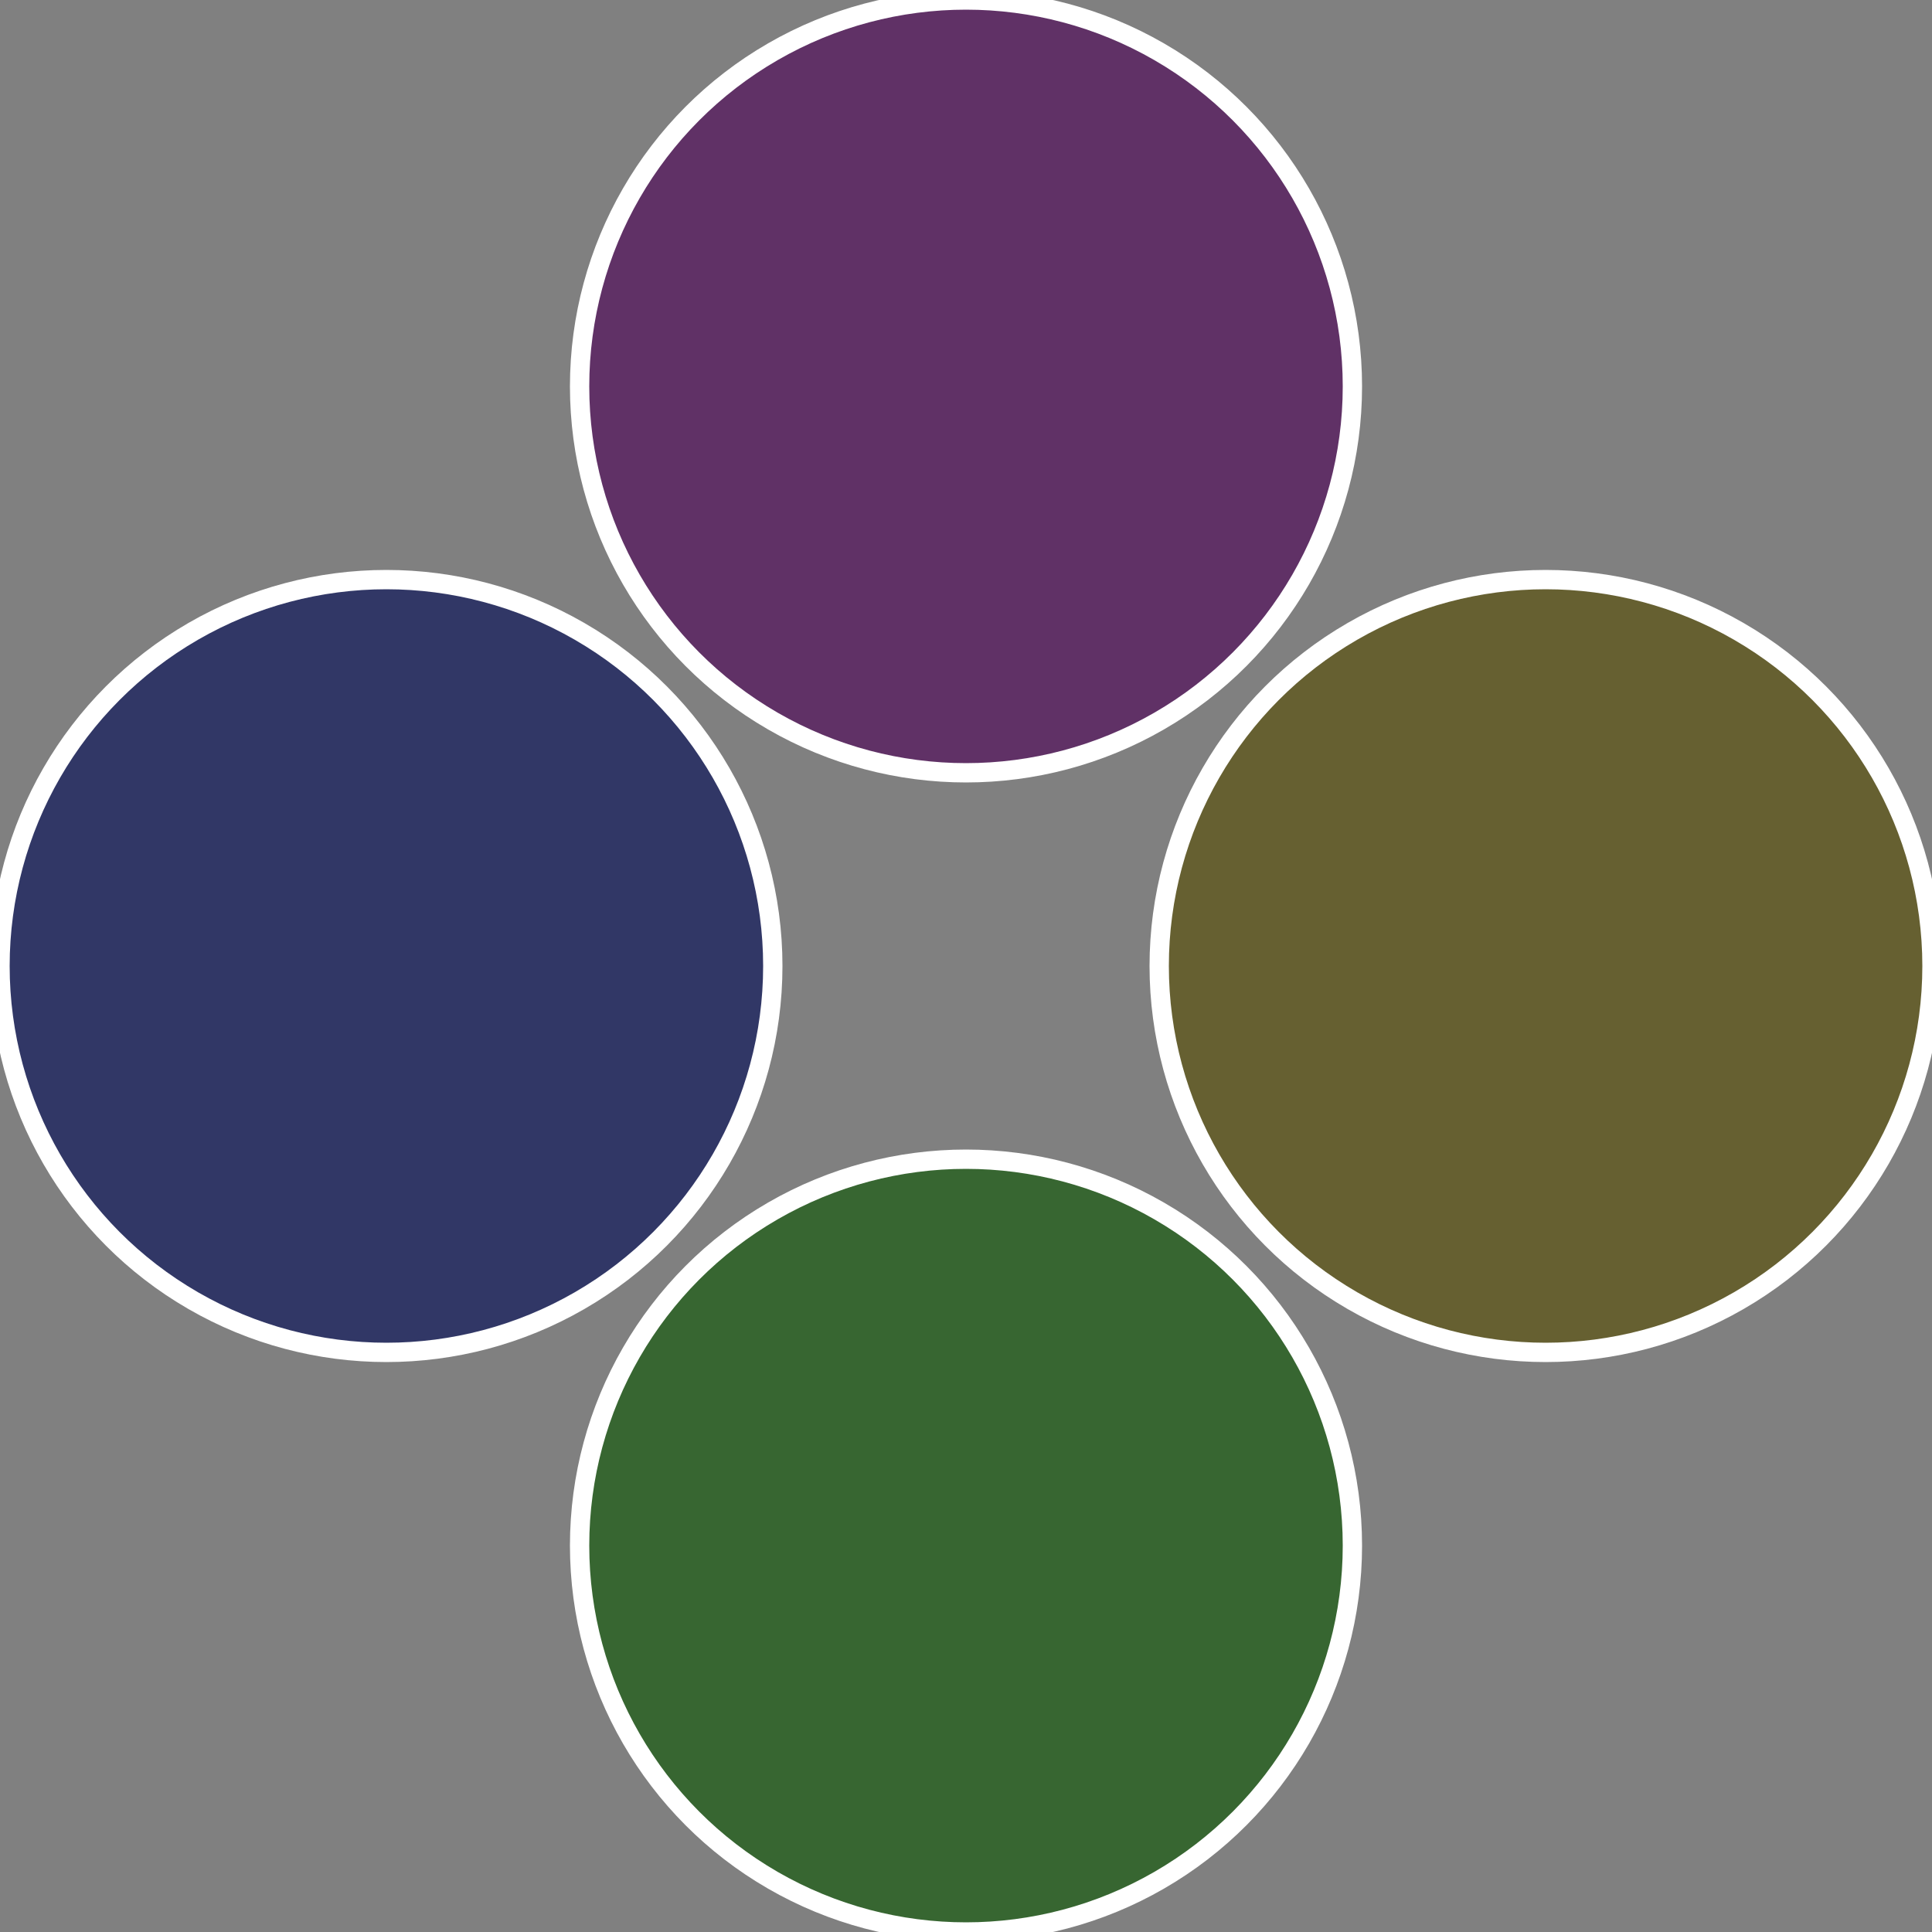
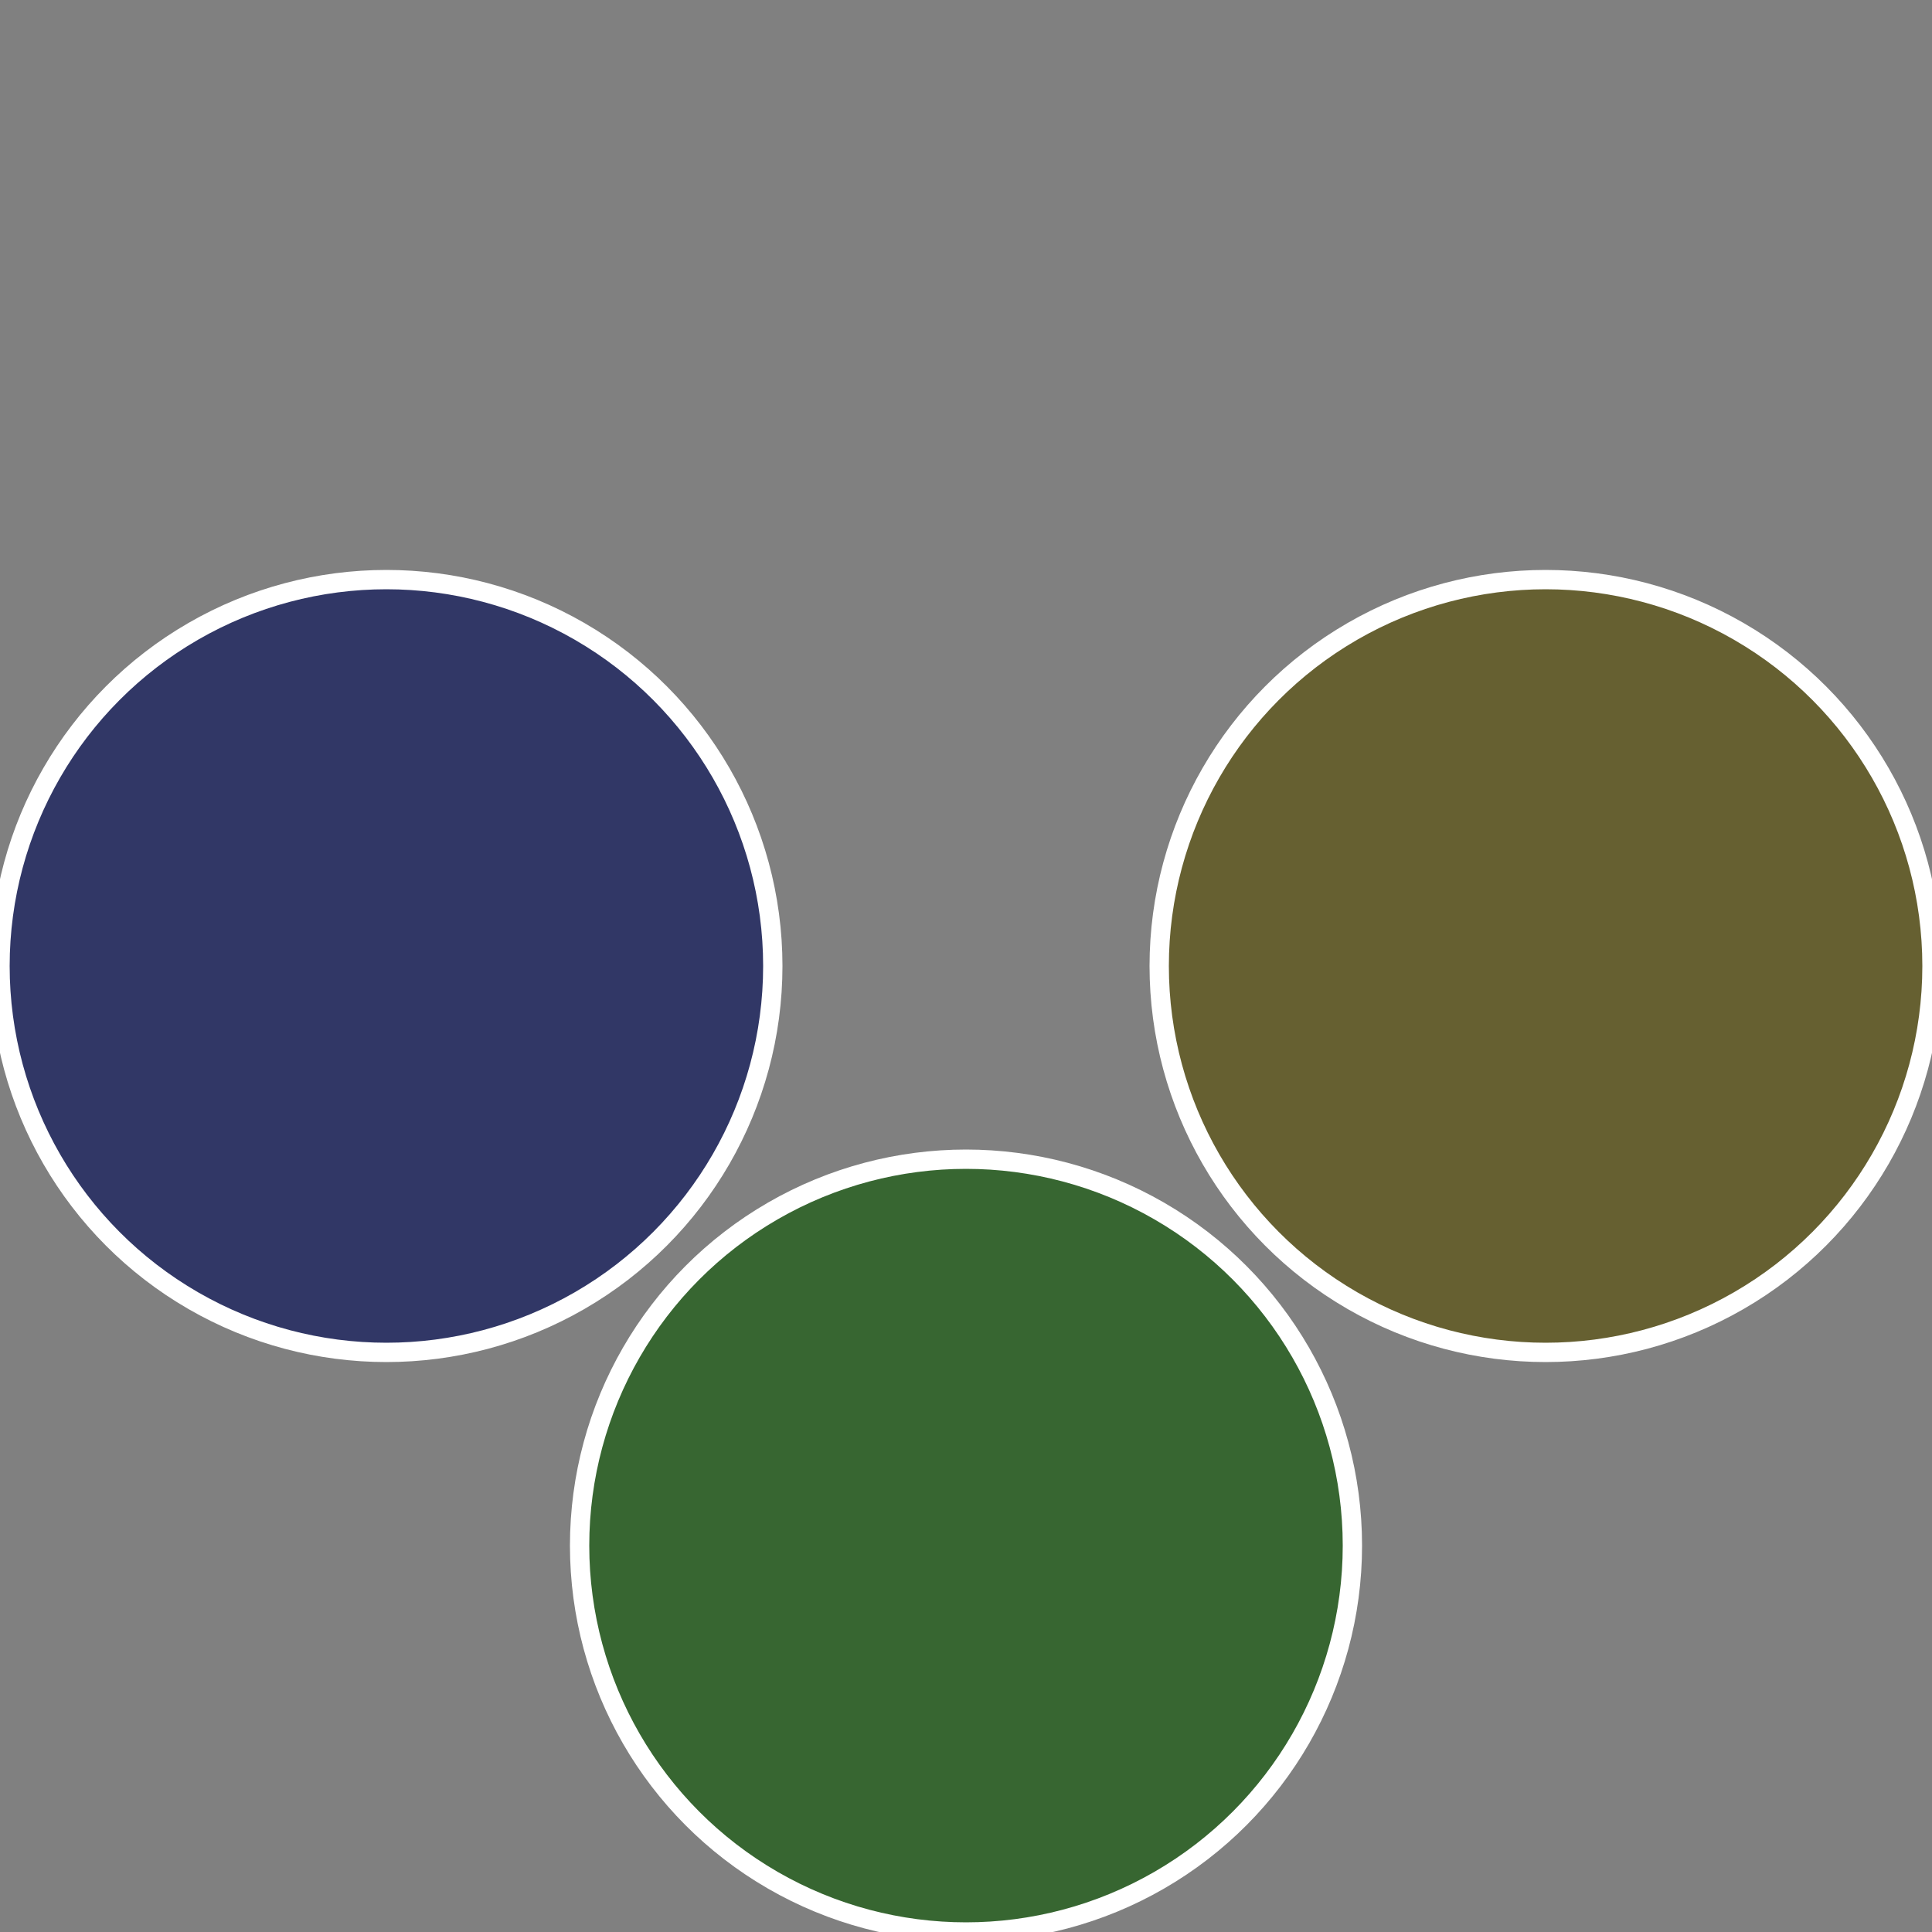
<svg xmlns="http://www.w3.org/2000/svg" width="500" height="500" viewBox="-1 -1 2 2">
  <rect x="-1" y="-1" width="2" height="2" fill="#808080" stroke="none" />
  <circle cx="0.6" cy="0" r="0.4" fill="#666031" stroke="#fff" stroke-width="1%" />
  <circle cx="3.6739403974421E-17" cy="0.6" r="0.4" fill="#376631" stroke="#fff" stroke-width="1%" />
  <circle cx="-0.6" cy="7.3478807948841E-17" r="0.4" fill="#313766" stroke="#fff" stroke-width="1%" />
-   <circle cx="-1.1021821192326E-16" cy="-0.6" r="0.4" fill="#603166" stroke="#fff" stroke-width="1%" />
</svg>